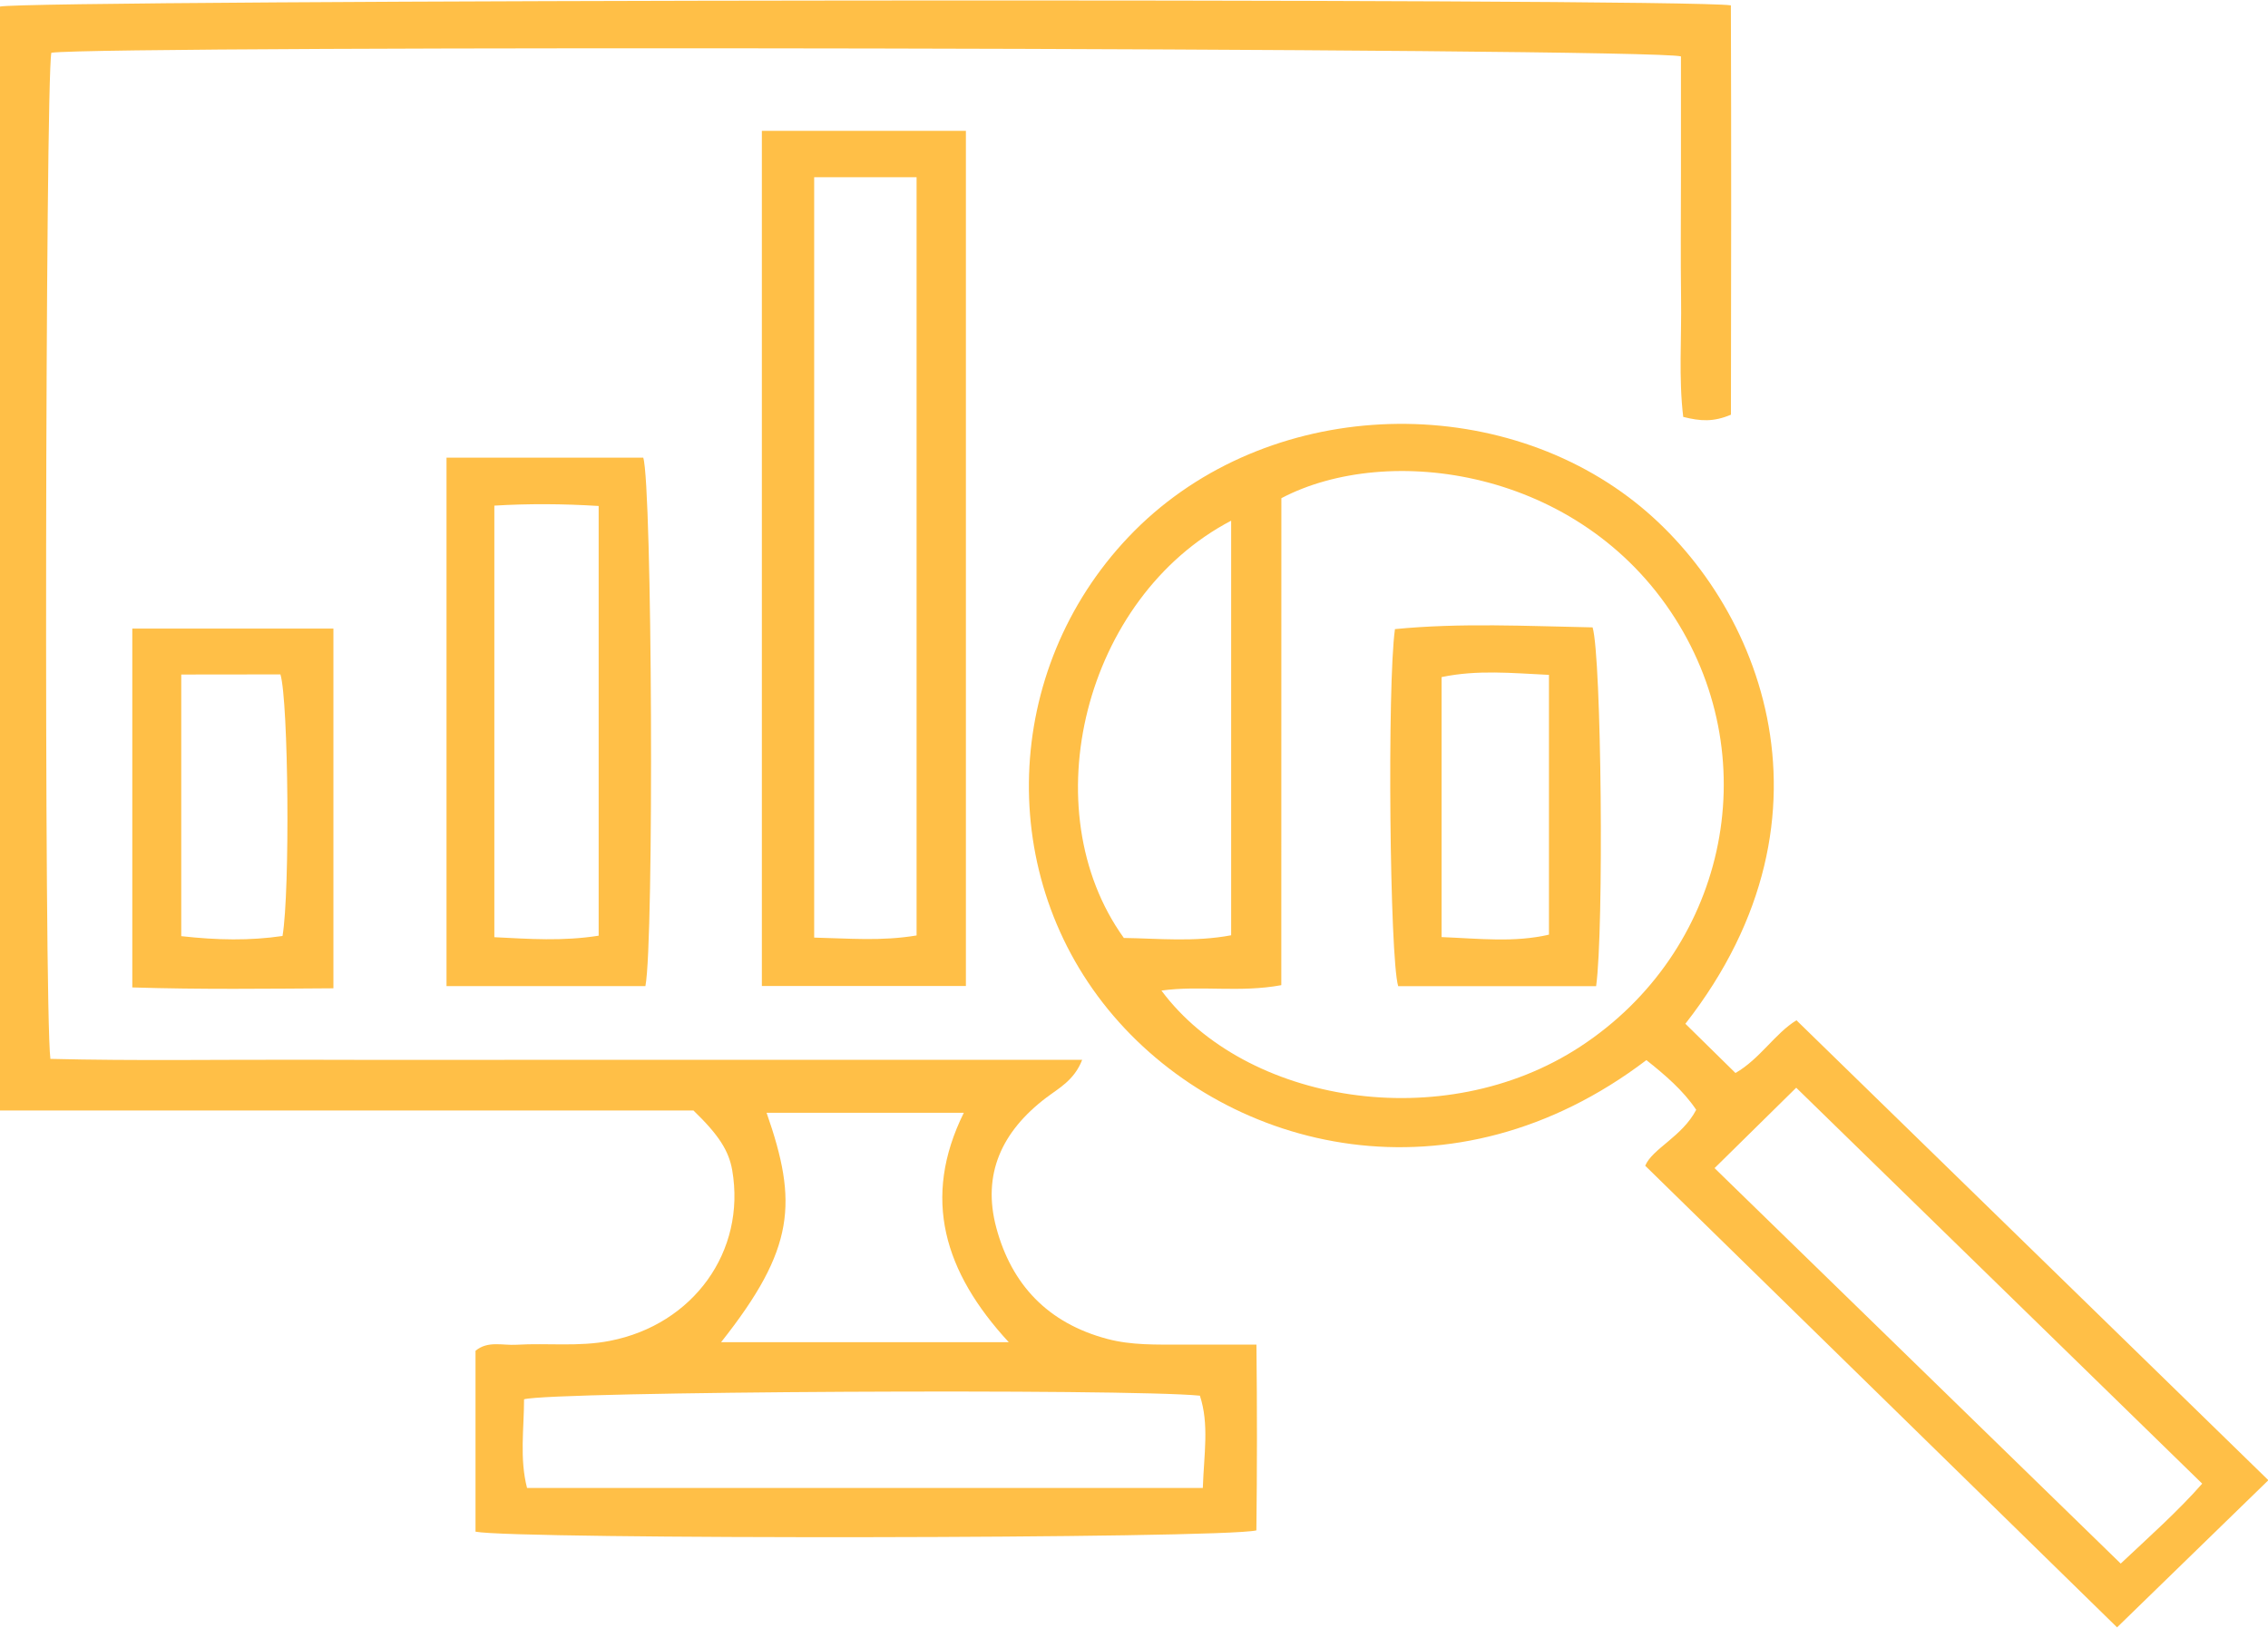
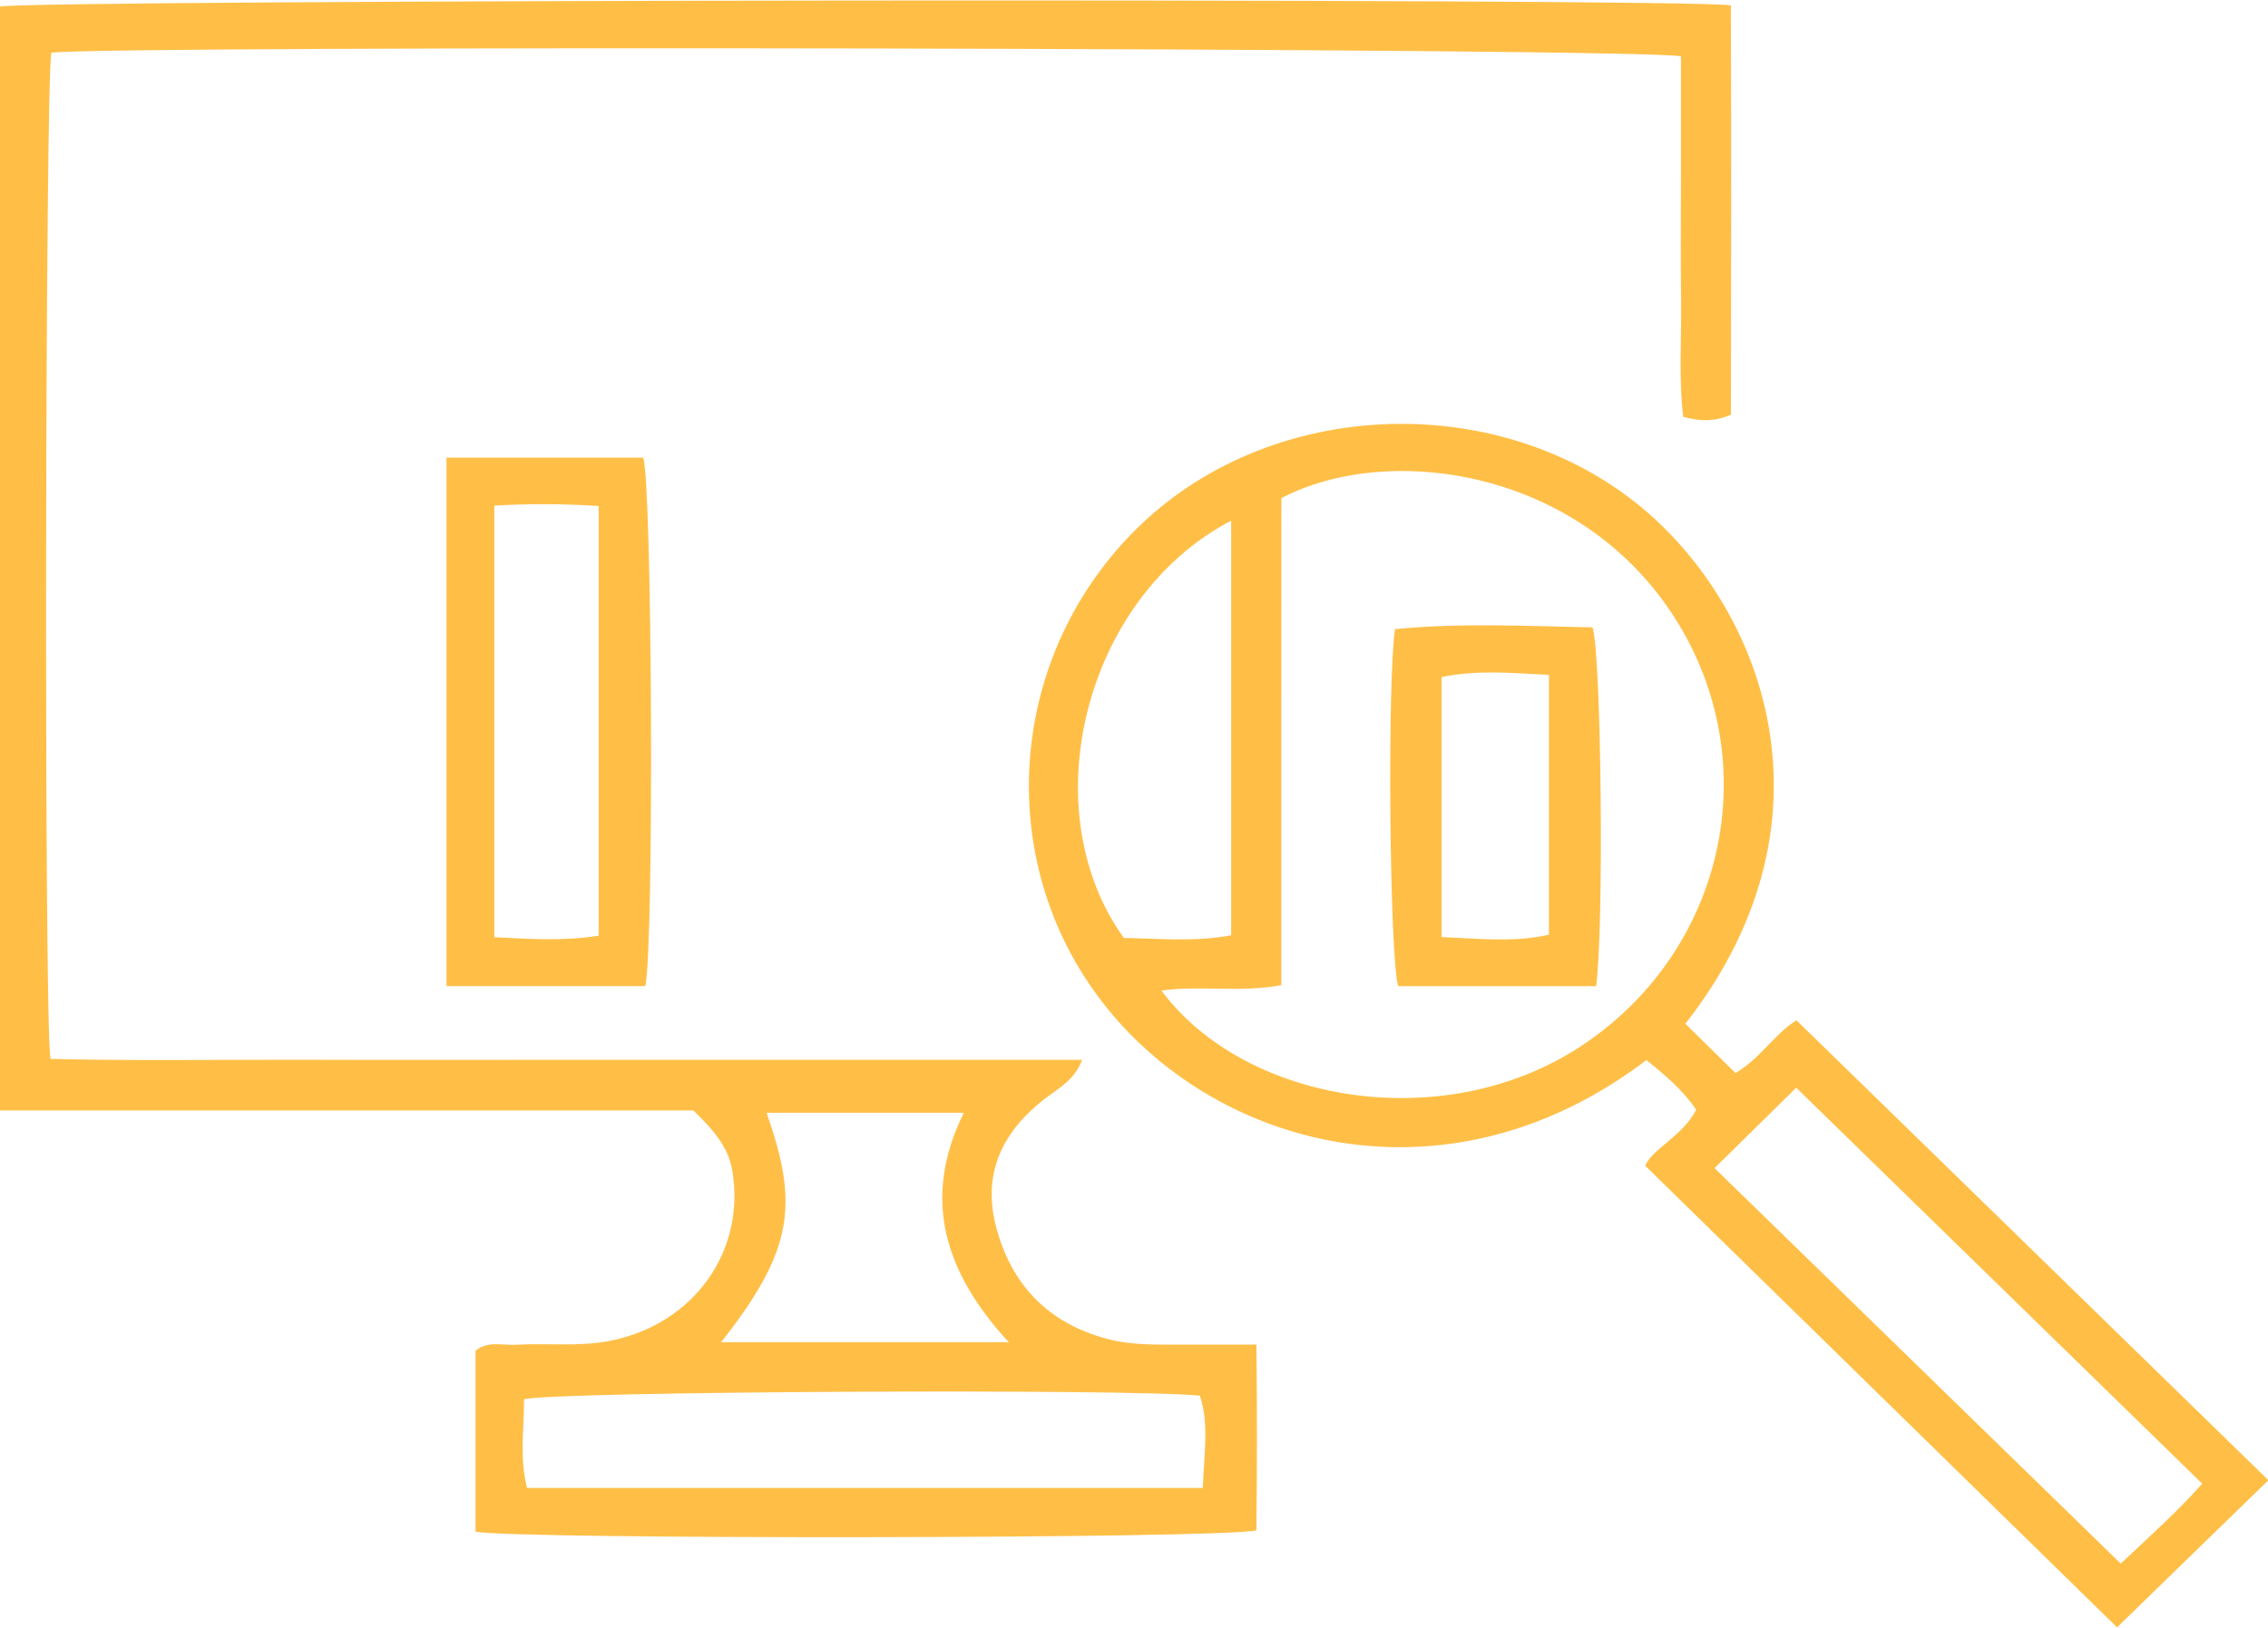
<svg xmlns="http://www.w3.org/2000/svg" width="39" height="28" xml:space="preserve" overflow="hidden">
  <defs>
    <clipPath id="clip0">
      <rect x="63" y="348" width="39" height="28" />
    </clipPath>
  </defs>
  <g clip-path="url(#clip0)" transform="translate(-63 -348)">
    <path d="M28.953 0.084C28.961 2.432 28.958 4.794 28.954 7.125 28.66 7.252 28.448 7.238 28.156 7.163 28.078 6.499 28.13 5.807 28.12 5.121 28.111 4.424 28.118 3.727 28.118 3.029 28.118 2.335 28.118 1.639 28.118 0.962 27.614 0.813 1.771 0.77 0.859 0.899 0.758 1.403 0.733 17.341 0.843 18.205 2.257 18.241 3.685 18.216 5.113 18.22 6.551 18.225 7.989 18.221 9.426 18.221 10.863 18.221 12.302 18.221 13.739 18.221 15.172 18.221 16.604 18.221 18.102 18.221 17.969 18.574 17.71 18.709 17.5 18.873 16.759 19.452 16.424 20.187 16.666 21.111 16.921 22.085 17.525 22.75 18.523 23.022 18.93 23.133 19.343 23.118 19.756 23.12 20.145 23.12 20.534 23.12 21.017 23.12 21.029 24.227 21.028 25.279 21.016 26.315 20.441 26.461 8.592 26.473 7.954 26.337 7.954 25.309 7.954 24.271 7.954 23.226 8.161 23.048 8.41 23.137 8.639 23.122 9.159 23.09 9.681 23.16 10.201 23.055 11.596 22.776 12.482 21.517 12.248 20.119 12.191 19.787 12.027 19.517 11.6 19.093 9.714 19.093 7.778 19.093 5.84 19.093 3.906 19.093 1.973 19.093-0.003 19.093 0 12.714 0 6.409 0 0.105 0.478-0.014 28.111-0.046 28.953 0.084ZM20.12 25.585C20.139 25.002 20.229 24.491 20.071 23.998 18.851 23.873 9.244 23.924 8.766 24.06 8.766 24.566 8.689 25.078 8.816 25.585 12.585 25.585 16.319 25.585 20.12 25.585ZM12.062 23.078C13.671 23.078 15.227 23.078 16.874 23.078 15.794 21.875 15.415 20.603 16.122 19.132 14.993 19.132 13.914 19.132 12.823 19.132 13.347 20.674 13.303 21.467 12.062 23.078Z" fill="#FFBF47" transform="matrix(1.028 0 0 1 63 348.008)" />
    <path d="M37.944 25.452C37.092 26.304 36.231 27.163 35.413 27.983 32.827 25.381 30.208 22.748 27.52 20.043 27.64 19.748 28.137 19.545 28.373 19.081 28.154 18.745 27.851 18.481 27.54 18.226 24.312 20.747 20.579 19.808 18.629 17.469 16.639 15.083 16.763 11.518 18.876 9.229 21.046 6.877 24.809 6.666 27.243 8.544 29.391 10.2 30.951 13.973 28.192 17.601 28.465 17.878 28.737 18.153 29.03 18.448 29.441 18.204 29.691 17.767 30.05 17.541 32.707 20.204 35.334 22.837 37.944 25.452ZM21.433 16.937C20.735 17.07 20.08 16.937 19.428 17.03 20.826 18.963 24.141 19.539 26.435 17.993 28.852 16.366 29.562 13.118 28.016 10.622 26.421 8.048 23.215 7.598 21.434 8.561 21.433 11.323 21.433 14.121 21.433 16.937ZM28.68 20.084C30.957 22.364 33.207 24.617 35.474 26.886 35.927 26.447 36.434 25.984 36.837 25.511 34.55 23.218 32.304 20.965 30.046 18.701 29.598 19.154 29.127 19.631 28.68 20.084ZM20.594 8.948C18.136 10.269 17.255 13.918 18.799 16.125 19.377 16.134 19.975 16.198 20.594 16.079 20.594 13.695 20.594 11.351 20.594 8.948Z" fill="#FFBF47" transform="matrix(1.028 0 0 1 63 348.008)" />
-     <path d="M12.744 2.243C13.901 2.243 15.005 2.243 16.157 2.243 16.157 7.146 16.157 12.025 16.157 16.951 15.022 16.951 13.906 16.951 12.744 16.951 12.744 12.045 12.744 7.183 12.744 2.243ZM15.332 16.082C15.332 11.717 15.332 7.414 15.332 3.04 15.023 3.04 14.745 3.04 14.467 3.04 14.19 3.04 13.913 3.04 13.619 3.04 13.619 7.434 13.619 11.755 13.619 16.119 14.202 16.132 14.738 16.184 15.332 16.082Z" fill="#FFBF47" transform="matrix(1.028 0 0 1 63 348.008)" />
    <path d="M7.469 7.864C8.601 7.864 9.682 7.864 10.76 7.864 10.909 8.335 10.943 16.187 10.796 16.953 9.709 16.953 8.612 16.953 7.469 16.953 7.469 13.925 7.469 10.932 7.469 7.864ZM10.014 16.086C10.014 13.589 10.014 11.162 10.014 8.695 9.403 8.656 8.831 8.654 8.269 8.689 8.269 11.2 8.269 13.631 8.269 16.112 8.857 16.142 9.41 16.184 10.014 16.086Z" fill="#FFBF47" transform="matrix(1.028 0 0 1 63 348.008)" />
-     <path d="M2.213 16.976C2.213 14.867 2.213 12.853 2.213 10.804 3.351 10.804 4.446 10.804 5.577 10.804 5.577 12.866 5.577 14.88 5.577 16.991 4.459 16.998 3.363 17.013 2.213 16.976ZM3.032 11.594C3.032 13.133 3.032 14.602 3.032 16.094 3.628 16.163 4.181 16.174 4.726 16.091 4.853 15.316 4.826 12.059 4.691 11.592 4.156 11.594 3.618 11.594 3.032 11.594Z" fill="#FFBF47" transform="matrix(1.028 0 0 1 63 348.008)" />
    <path d="M26.699 16.954C25.57 16.954 24.474 16.954 23.388 16.954 23.245 16.466 23.203 11.762 23.334 10.813 24.432 10.702 25.544 10.761 26.64 10.783 26.789 11.293 26.831 15.983 26.699 16.954ZM24.114 16.11C24.759 16.137 25.333 16.206 25.91 16.068 25.91 14.562 25.91 13.095 25.91 11.6 25.286 11.569 24.712 11.51 24.114 11.638 24.114 13.126 24.114 14.576 24.114 16.11Z" fill="#FFBF47" transform="matrix(1.028 0 0 1 63 348.008)" />
  </g>
</svg>